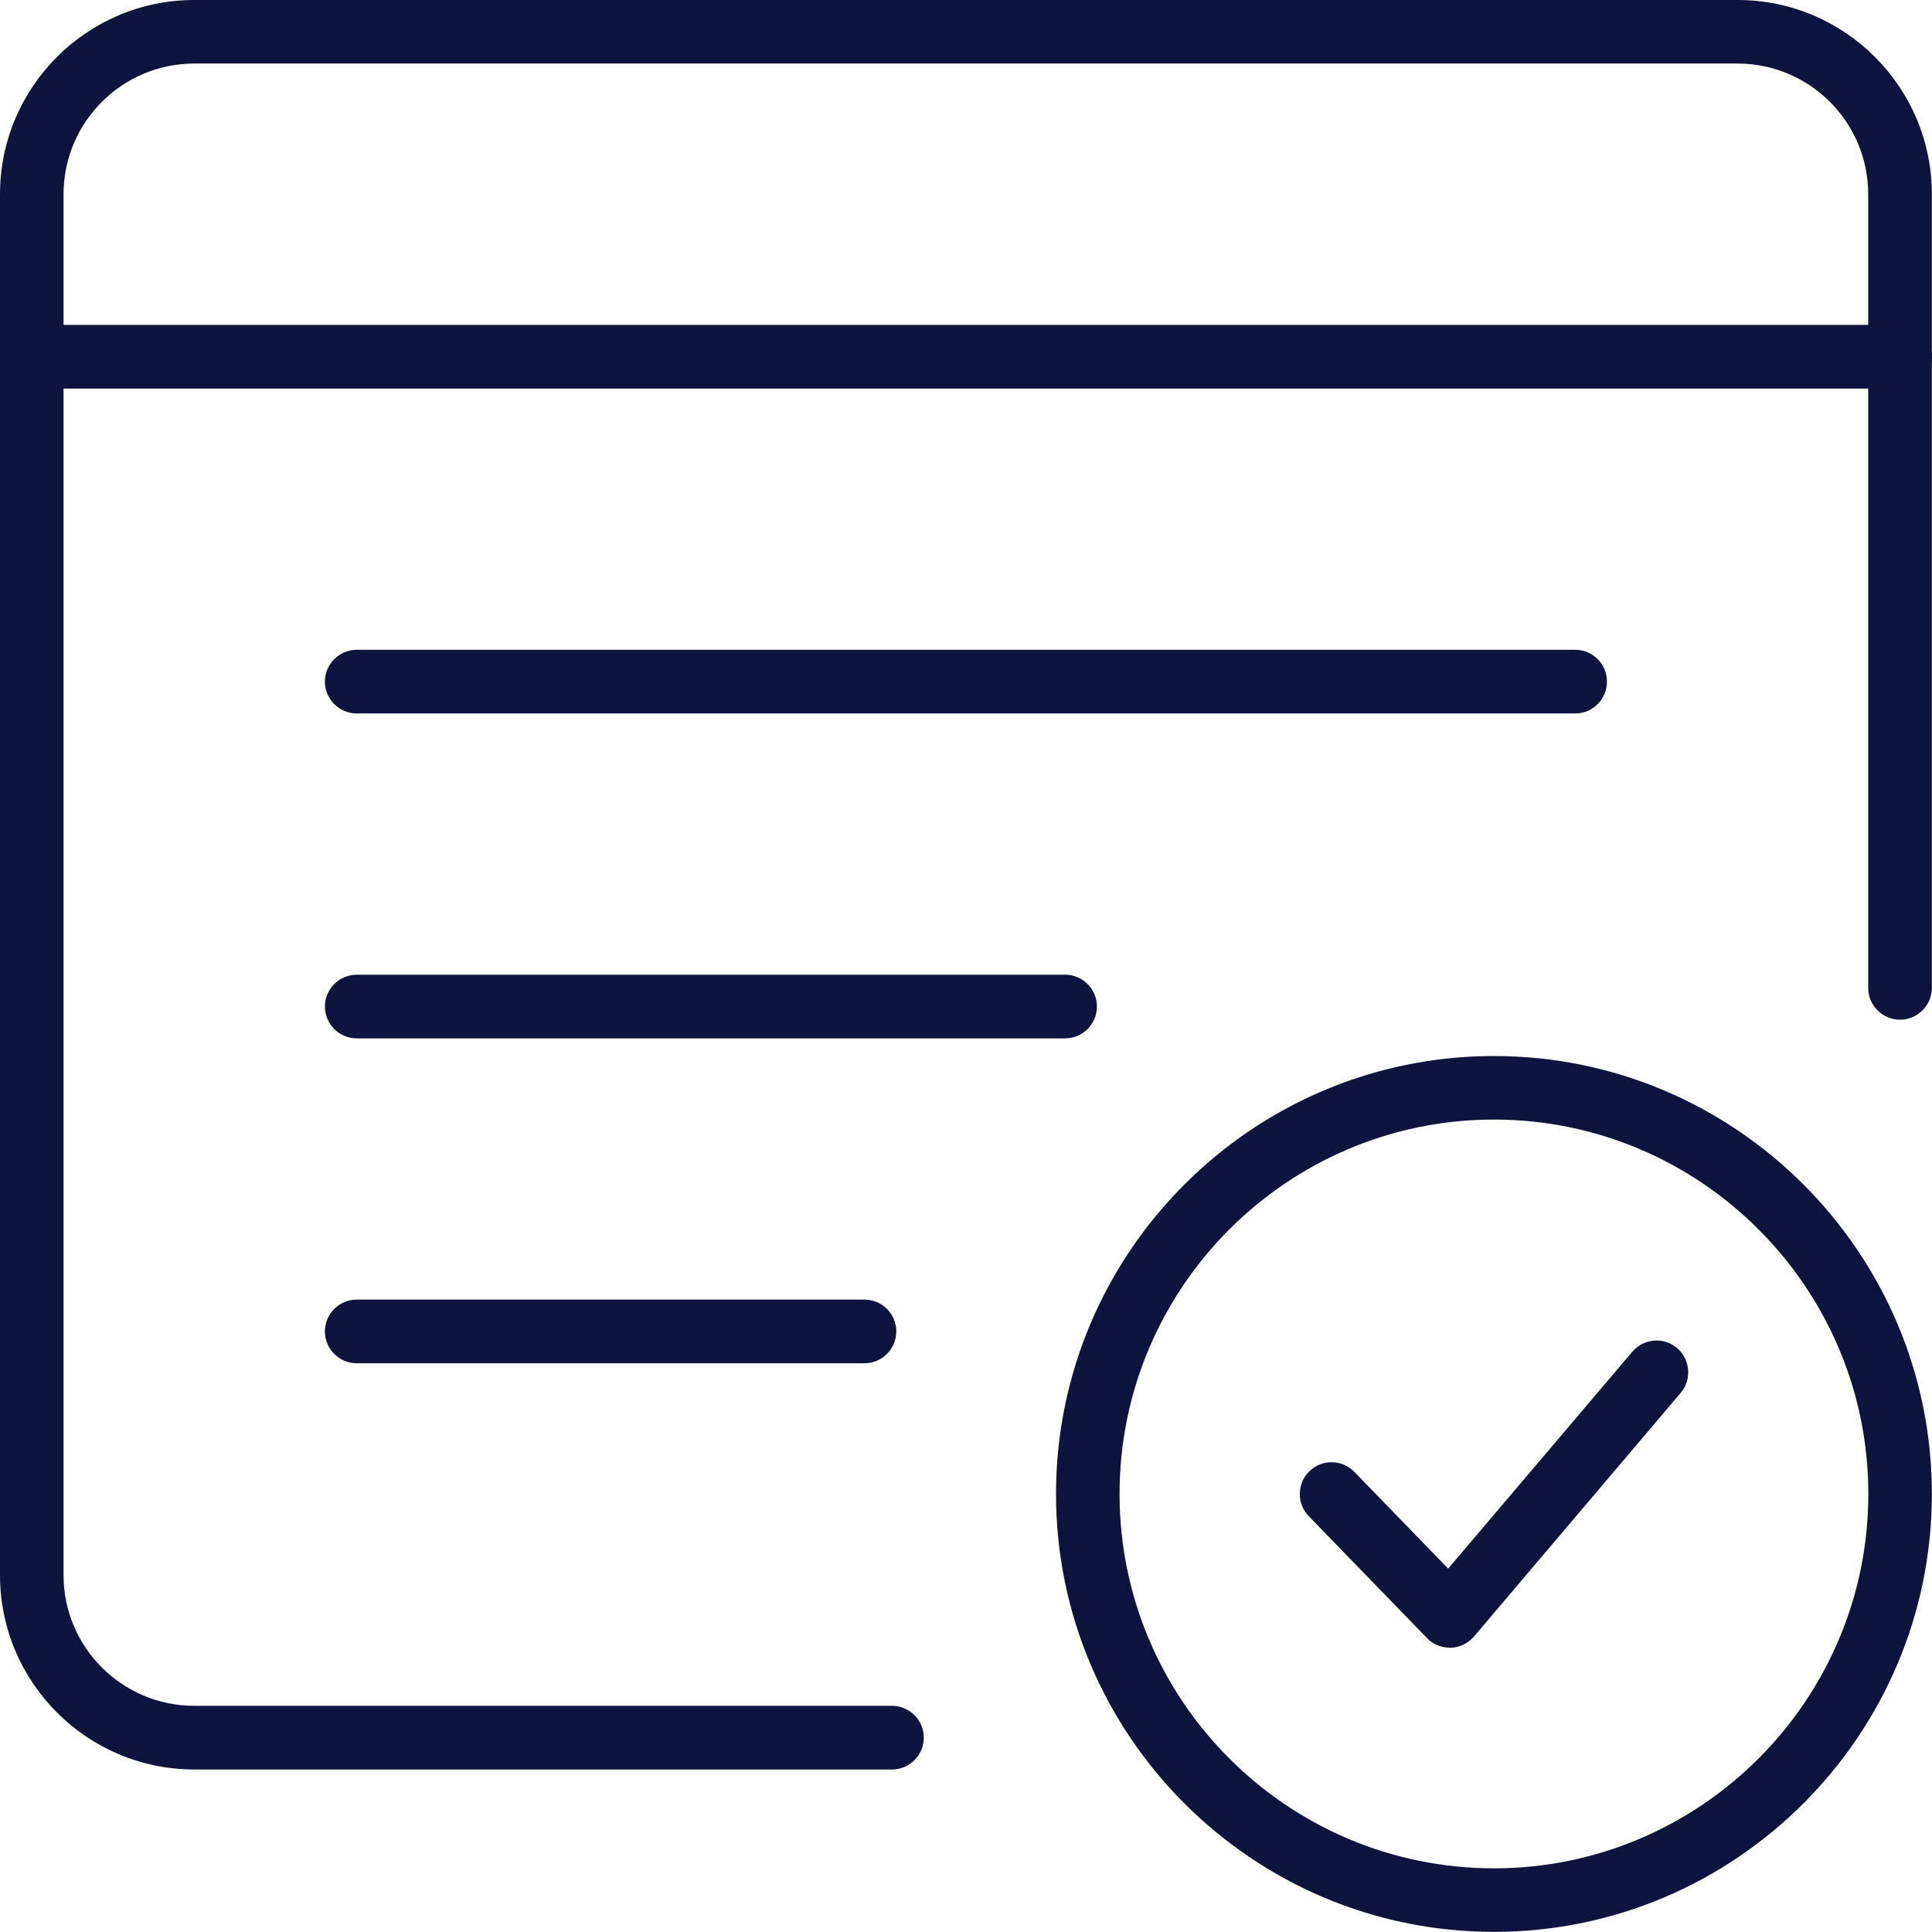
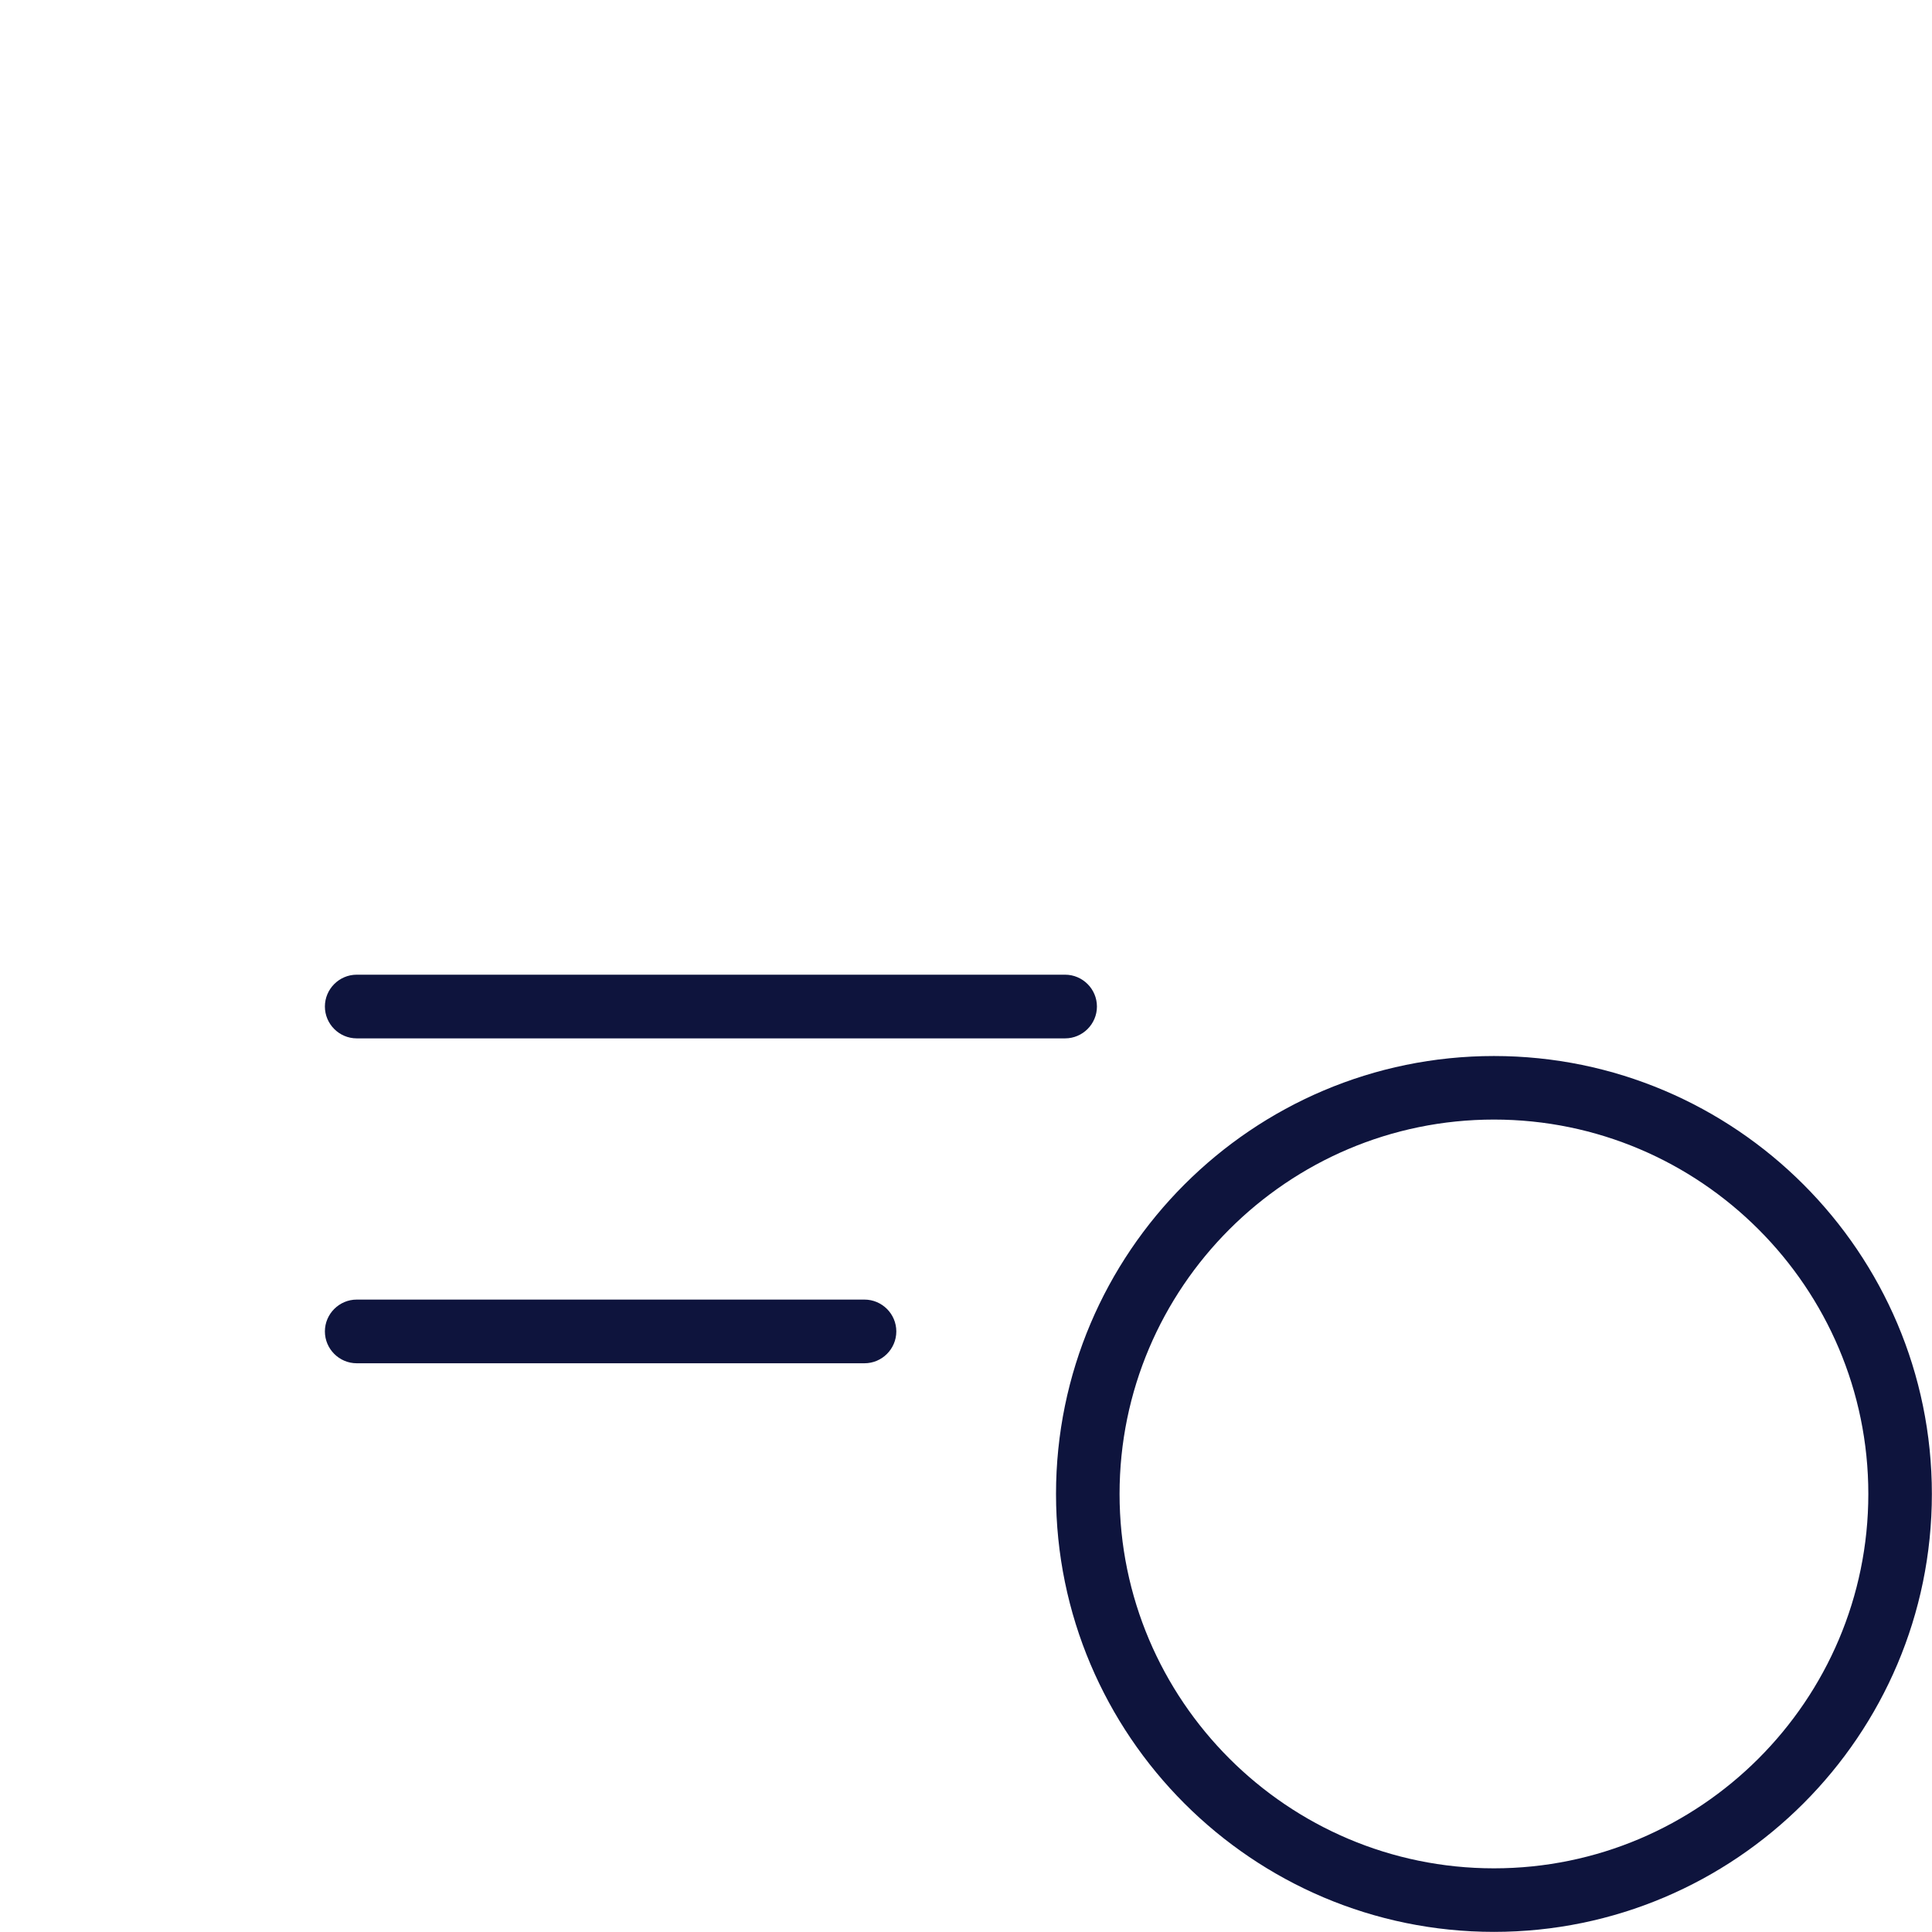
<svg xmlns="http://www.w3.org/2000/svg" id="Layer_2" data-name="Layer 2" viewBox="0 0 151.1 151.09">
  <defs>
    <style>
      .cls-1 {
        fill: #0e143d;
      }
    </style>
  </defs>
  <g id="Layer_1-2" data-name="Layer 1">
    <g>
-       <path class="cls-1" d="M15.19,138.39C6.81,138.39,0,131.57,0,123.19V15.19C0,6.82,6.81,0,15.19,0h120.71c8.38,0,15.19,6.82,15.19,15.19v62.07c0,1.37-1.12,2.49-2.49,2.49s-2.49-1.12-2.49-2.49V15.19c0-5.64-4.58-10.22-10.22-10.22H15.19c-5.63,0-10.22,4.58-10.22,10.22v108c0,5.64,4.59,10.22,10.22,10.22h54.57c1.37,0,2.49,1.12,2.49,2.49s-1.11,2.49-2.49,2.49H15.19Z" />
-       <path class="cls-1" d="M2.49,30.39c-1.37,0-2.49-1.12-2.49-2.49s1.12-2.49,2.49-2.49h146.12c1.37,0,2.49,1.12,2.49,2.49s-1.12,2.49-2.49,2.49H2.49Z" />
-       <path class="cls-1" d="M27.9,55.8c-1.37,0-2.49-1.12-2.49-2.49s1.12-2.49,2.49-2.49h95.3c1.37,0,2.48,1.12,2.48,2.49s-1.12,2.49-2.48,2.49H27.9Z" />
      <path class="cls-1" d="M27.9,81.21c-1.37,0-2.49-1.12-2.49-2.49s1.12-2.49,2.49-2.49h55.4c1.37,0,2.49,1.12,2.49,2.49s-1.12,2.49-2.49,2.49H27.9Z" />
      <path class="cls-1" d="M27.9,106.62c-1.37,0-2.49-1.12-2.49-2.49s1.12-2.49,2.49-2.49h39.71c1.37,0,2.49,1.12,2.49,2.49s-1.12,2.49-2.49,2.49H27.9Z" />
      <path class="cls-1" d="M116.84,87.56c-16.14,0-29.28,13.14-29.28,29.28s13.14,29.28,29.28,29.28,29.28-13.14,29.28-29.28-13.14-29.28-29.28-29.28M116.84,151.09c-18.89,0-34.25-15.37-34.25-34.25s15.37-34.25,34.25-34.25,34.25,15.37,34.25,34.25-15.37,34.25-34.25,34.25" />
-       <path class="cls-1" d="M113.37,128.86c-.67,0-1.32-.27-1.78-.76l-9.24-9.53c-.95-.98-.92-2.56.06-3.51.47-.45,1.08-.7,1.73-.7.68,0,1.31.27,1.79.76l7.33,7.56,14.4-16.96c.47-.56,1.17-.88,1.9-.88.59,0,1.15.21,1.6.59,1.04.89,1.17,2.46.29,3.5l-16.17,19.06c-.45.52-1.09.84-1.77.88h-.13Z" />
    </g>
  </g>
</svg>